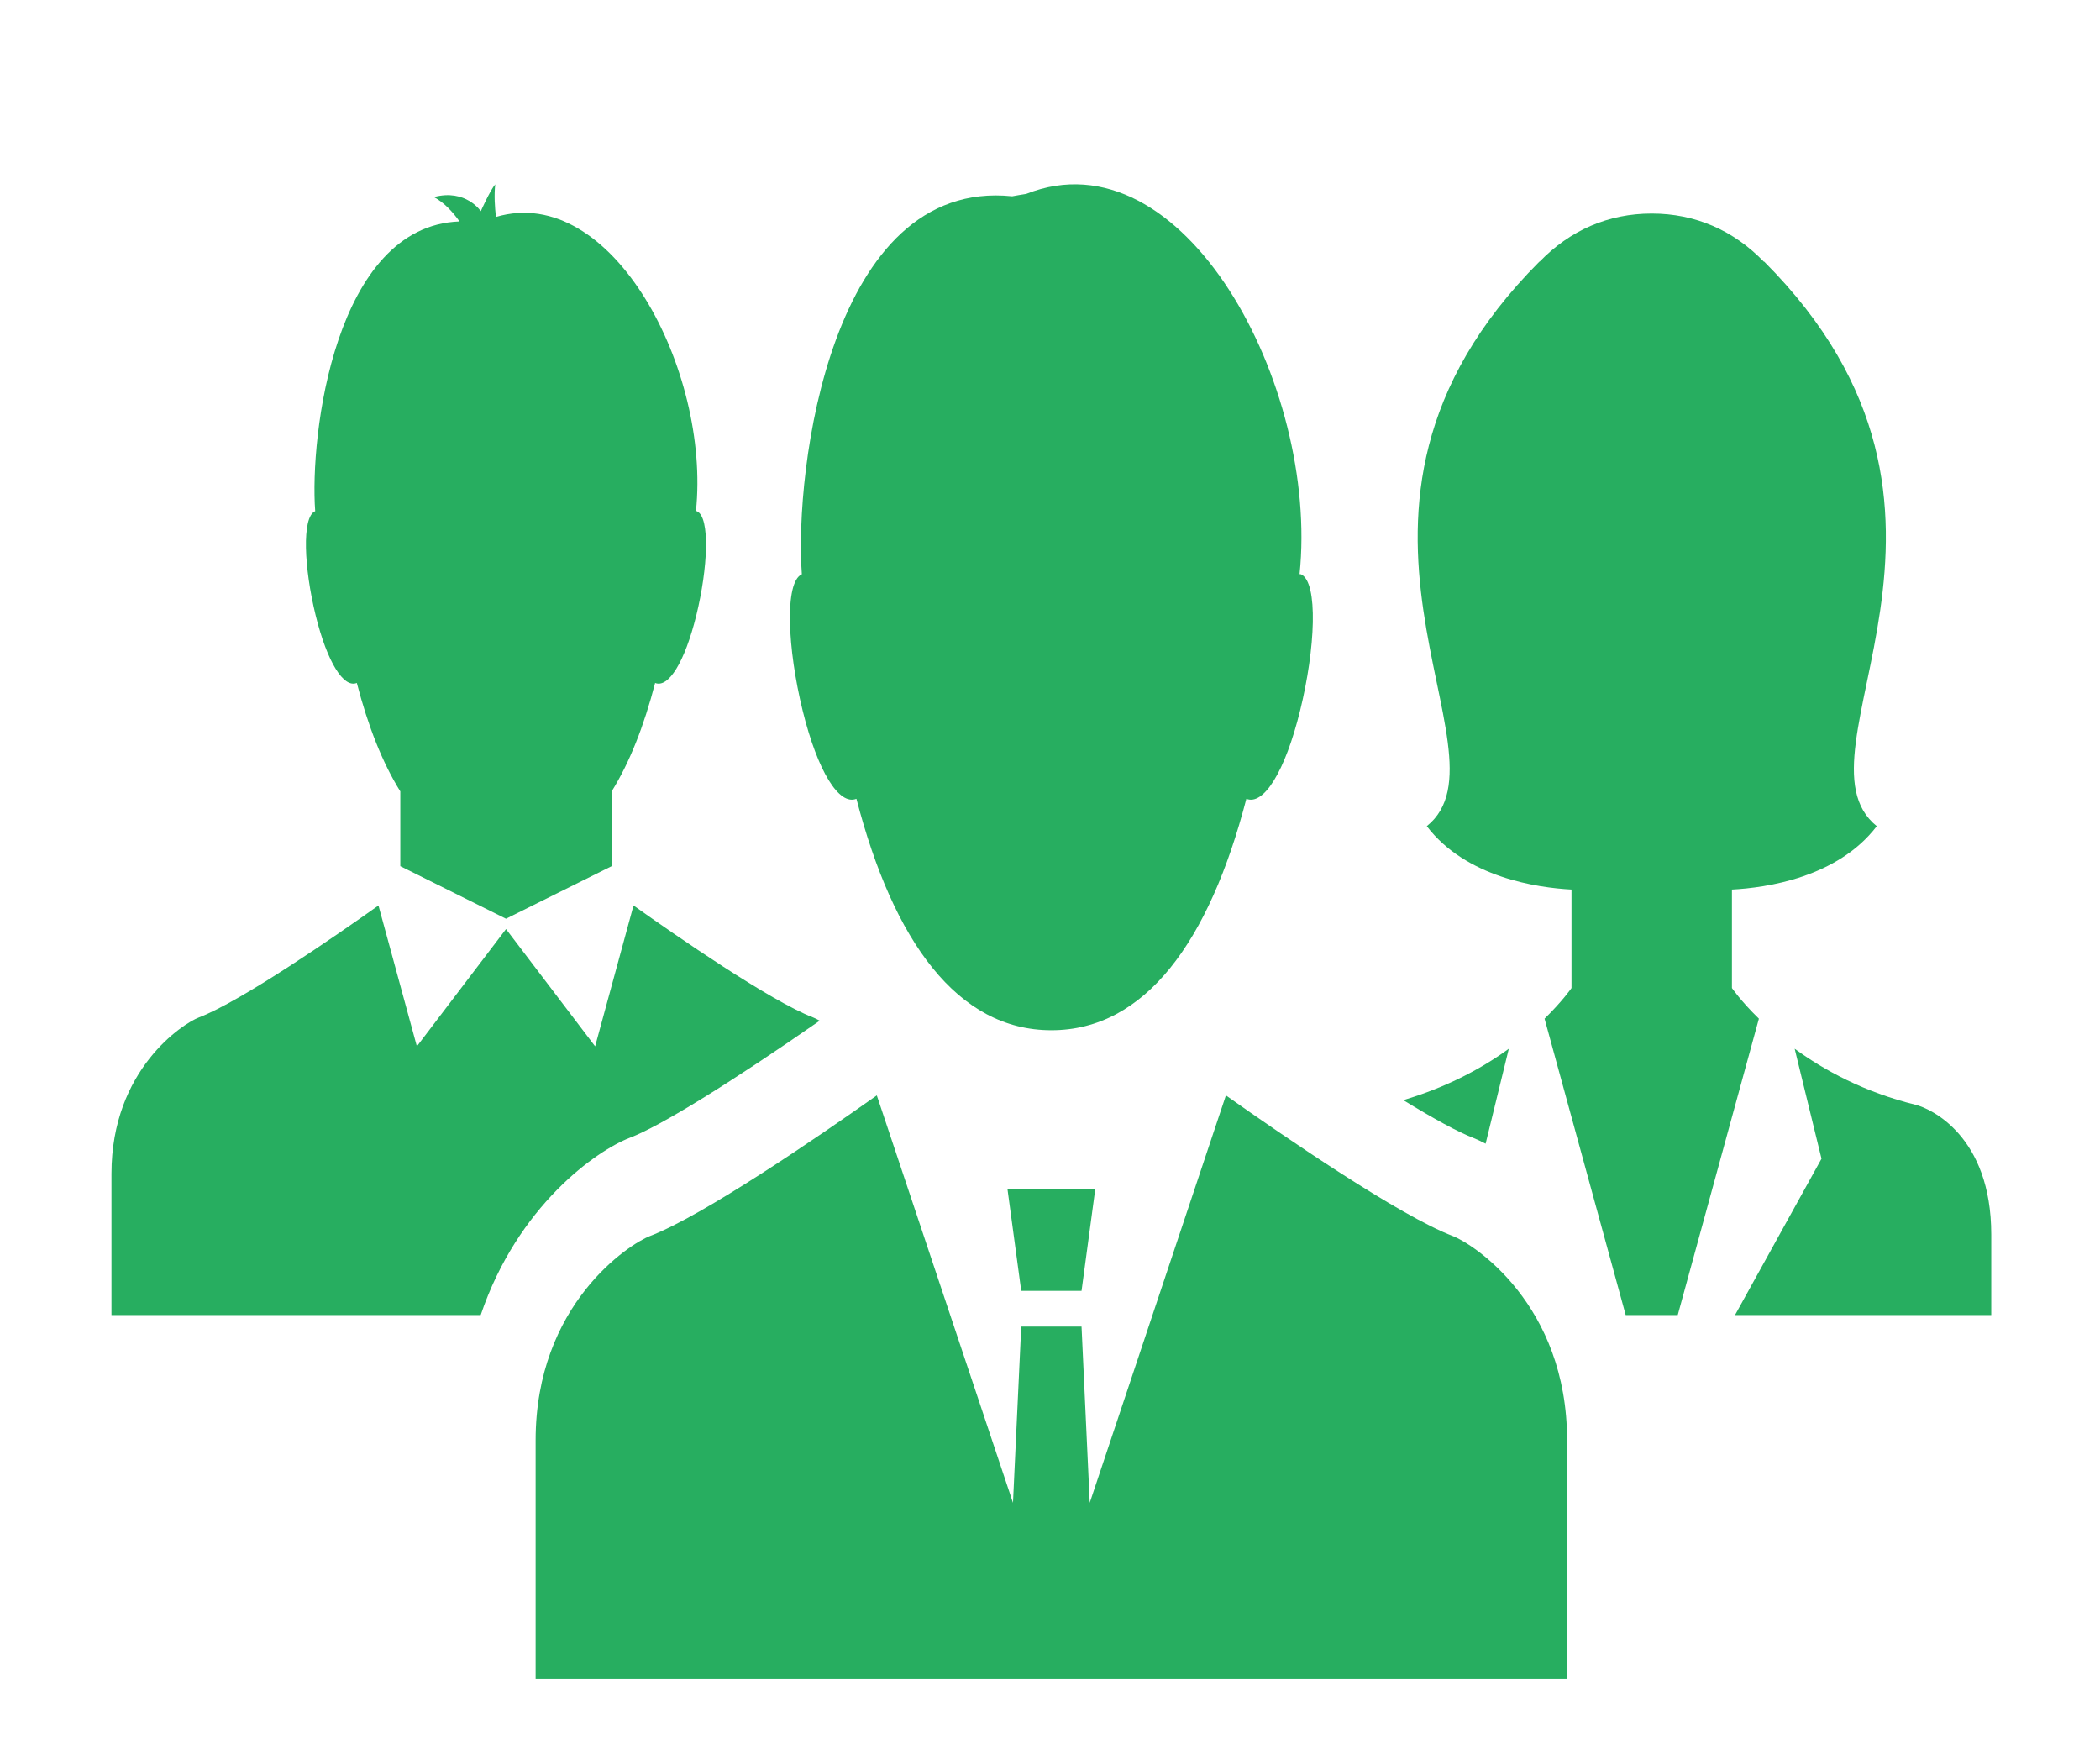
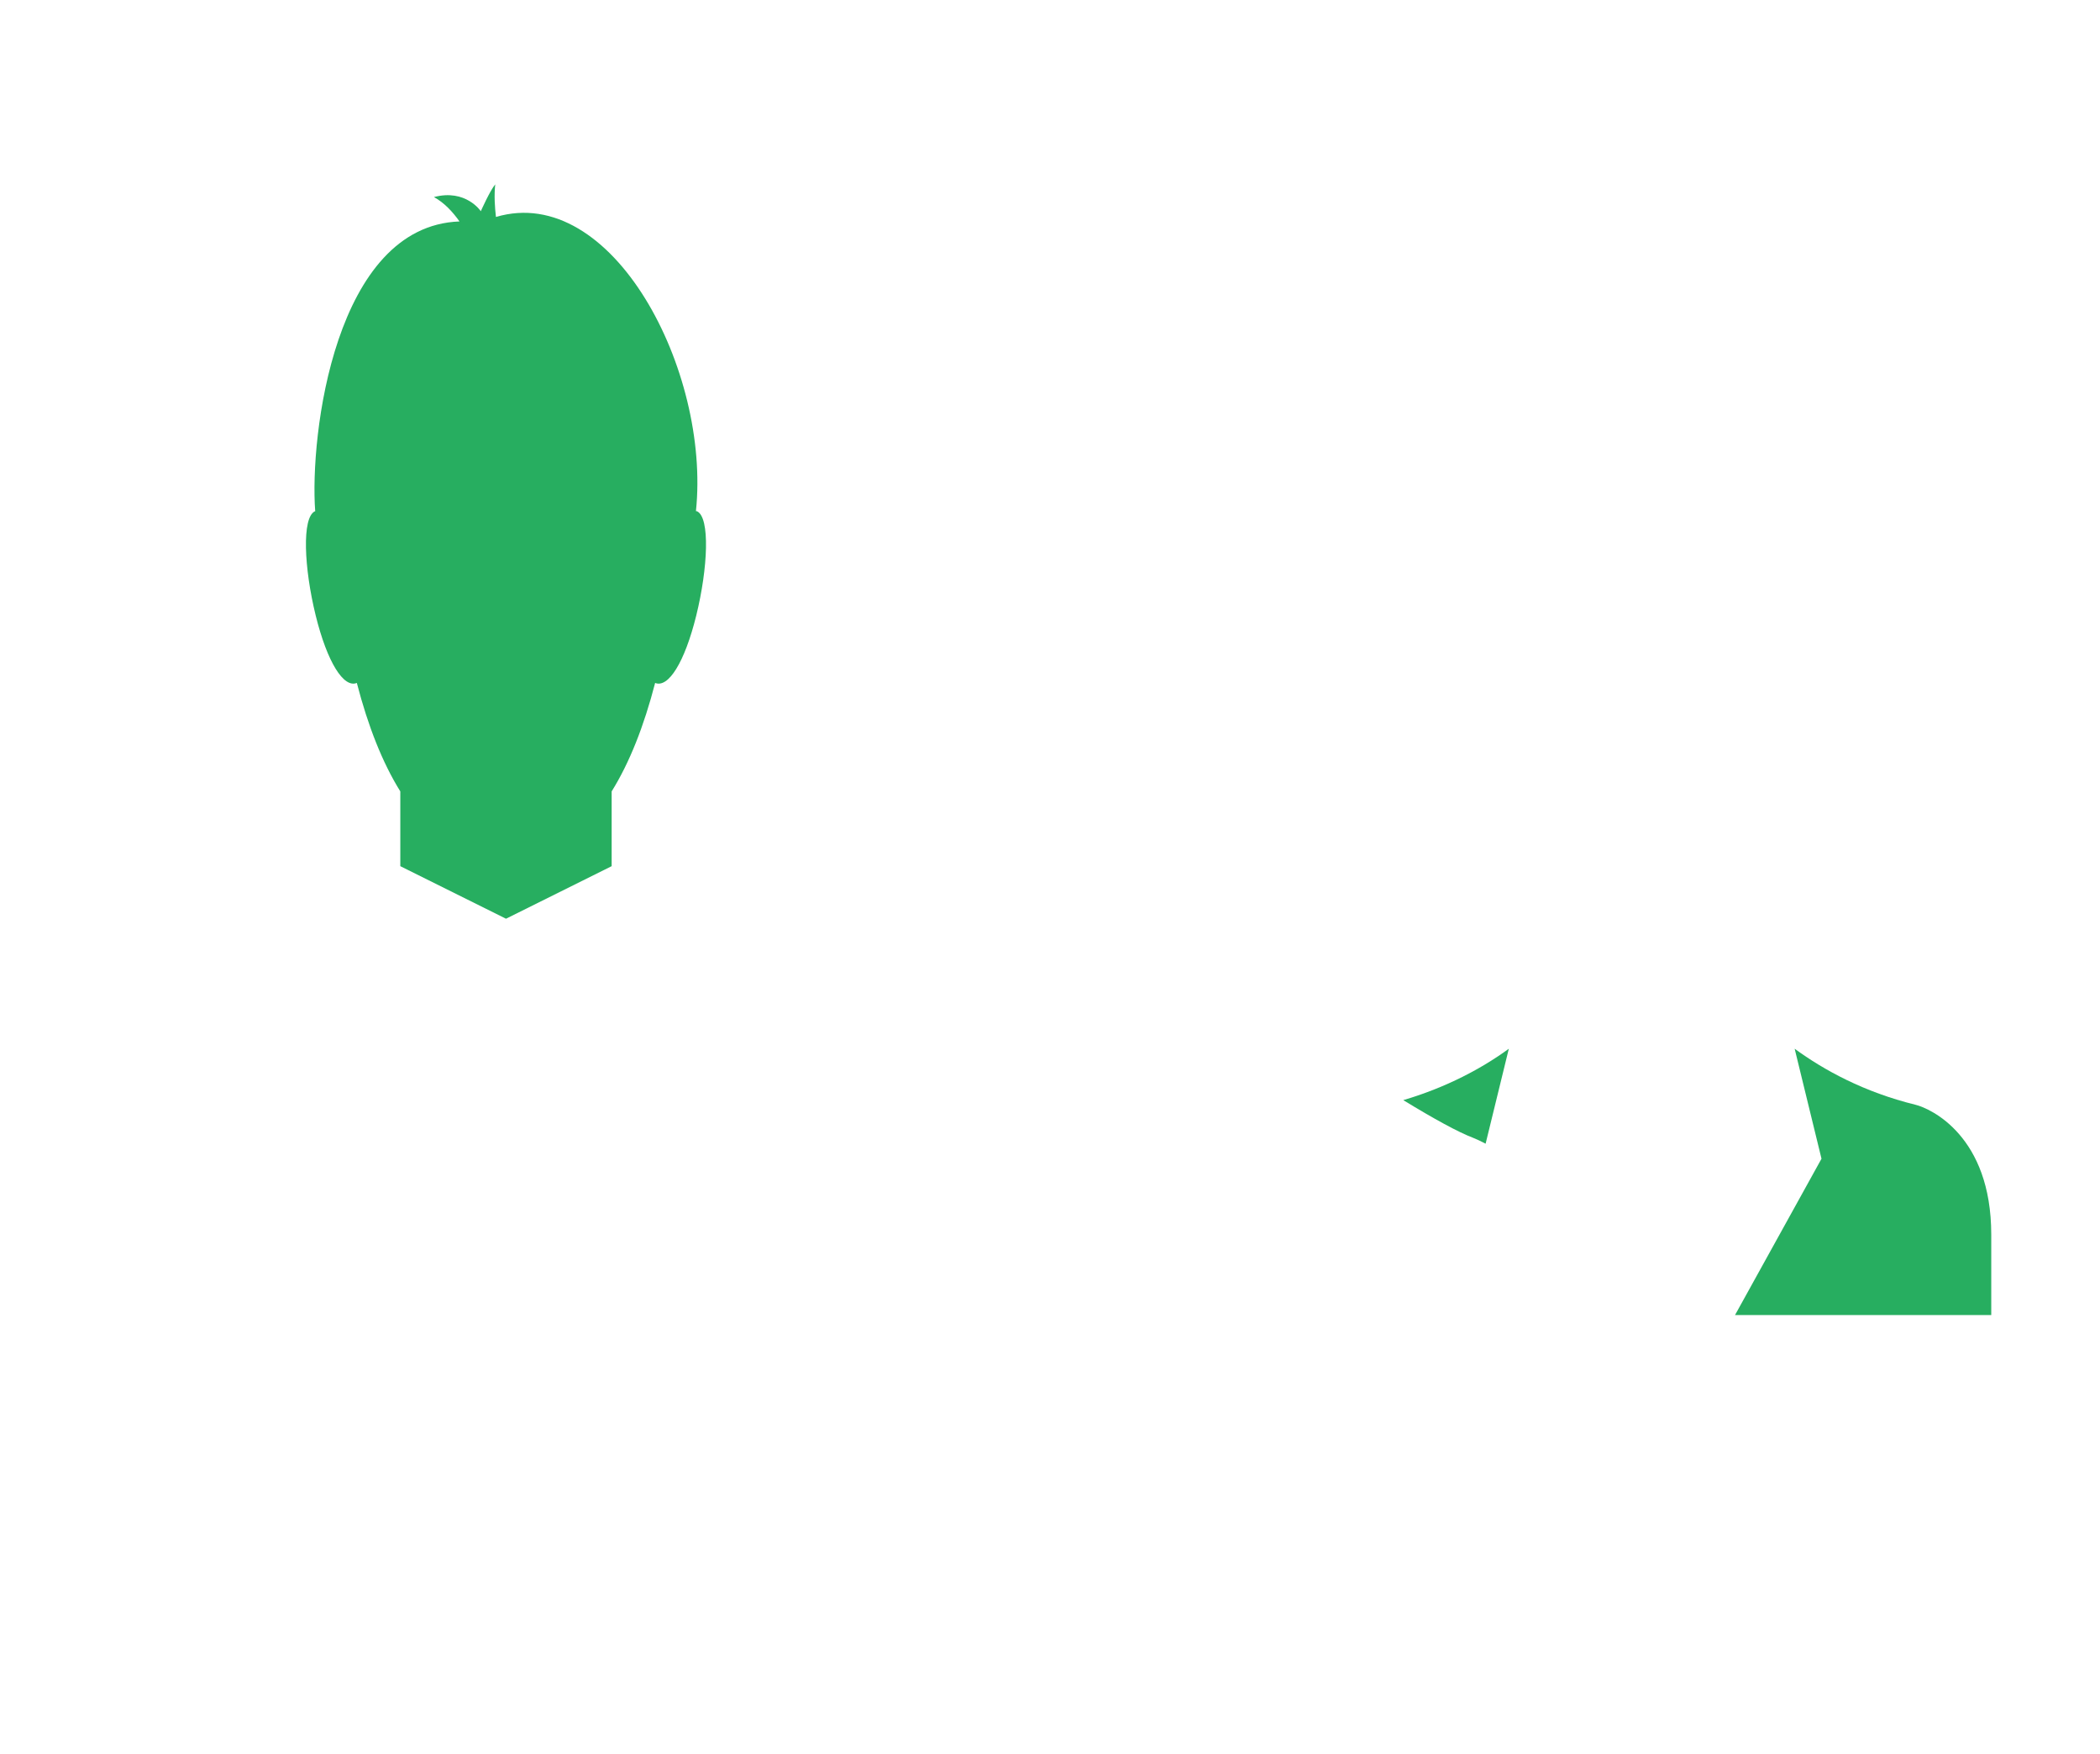
<svg xmlns="http://www.w3.org/2000/svg" version="1.1" id="Layer_1" x="0px" y="0px" width="121.333px" height="101.334px" viewBox="0 0 121.333 101.334" enable-background="new 0 0 121.333 101.334" xml:space="preserve">
  <g>
    <g>
-       <path fill="#27AE60" d="M82.437,47.731c2.262,2.967,6.381,3.558,8.361,3.663v5.69c0,0-0.514,0.752-1.557,1.77l4.688,17.122h3.008    l4.688-17.122c-1.043-1.017-1.558-1.77-1.558-1.77v-5.69c1.977-0.101,6.104-0.692,8.369-3.663    c-5.288-4.245,7.983-18.115-6.515-32.625c0,0.01,0,0.017,0.004,0.027c-1.767-1.829-3.975-2.794-6.493-2.794    c-2.514,0-4.717,0.965-6.482,2.785l0.002-0.017C74.454,29.616,87.723,43.486,82.437,47.731z" />
      <path fill="#27AE60" d="M110.675,63.828c-2.972-0.729-5.282-1.996-6.984-3.237l1.551,6.354l-4.996,9.031h14.804v-4.648    C115.05,65.624,111.542,64.043,110.675,63.828z" />
    </g>
    <path fill="#27AE60" d="M20.617,39.457c0.646,2.495,1.482,4.613,2.512,6.266v4.32l6.107,3.036l6.104-3.036v-4.32   c1.03-1.652,1.866-3.772,2.512-6.266c0.762,0.311,1.708-1.188,2.377-3.899c0.674-2.736,0.808-5.665,0.042-6.02   c-0.02-0.01-0.042-0.004-0.061-0.01c0.846-8.11-4.828-18.987-11.555-16.993c-0.065-0.559-0.112-1.244-0.041-1.883   c-0.299,0.349-0.834,1.551-0.834,1.551s-0.864-1.305-2.709-0.817c0.59,0.318,1.082,0.848,1.478,1.408   c-7.199,0.261-8.665,12.37-8.337,16.744c-0.005,0-0.011,0-0.015,0c-0.766,0.351-0.632,3.279,0.042,6.018   C18.907,38.265,19.857,39.768,20.617,39.457z" />
    <g>
      <g>
-         <path fill="#27AE60" d="M83.947,71.416c-3.084-1.175-9.72-5.73-13.117-8.129l-7.868,23.538l-0.473-10.182h-3.485l-0.476,10.182     l-7.868-23.538c-3.396,2.398-10.032,6.954-13.115,8.129c-1.169,0.449-6.598,3.938-6.598,11.802v13.797h59.596V83.218     C90.543,75.354,85.116,71.865,83.947,71.416z" />
-       </g>
+         </g>
      <g>
-         <path fill="#27AE60" d="M49.482,46.15c2.14,8.244,5.843,13.372,11.264,13.372h0.001c5.419,0,9.122-5.127,11.265-13.372     c0.994,0.402,2.233-1.555,3.105-5.097c0.884-3.577,1.057-7.407,0.056-7.872c-0.026-0.012-0.06-0.004-0.087-0.012     c1.129-10.881-6.709-25.562-15.796-21.965c-0.277,0.039-0.54,0.092-0.808,0.138c-10.492-1.082-12.599,15.87-12.153,21.838     c-0.003,0-0.008,0-0.009,0c-1,0.46-0.826,4.287,0.055,7.872C47.249,44.592,48.485,46.553,49.482,46.15z" />
-       </g>
+         </g>
      <g>
-         <polygon fill="#27AE60" points="59.004,74.579 62.489,74.579 63.279,68.718 58.212,68.718    " />
-       </g>
+         </g>
    </g>
    <path fill="#27AE60" d="M85.116,65.739c0.207,0.081,0.455,0.2,0.719,0.338l1.341-5.486c-1.523,1.111-3.563,2.22-6.098,2.969   C82.856,64.646,84.262,65.415,85.116,65.739z" />
-     <path fill="#27AE60" d="M36.385,65.737c1.764-0.67,5.822-3.18,10.976-6.766c-0.152-0.086-0.286-0.151-0.377-0.186   c-2.467-0.946-7.915-4.719-10.381-6.471l-2.218,8.138l-5.148-6.775l-5.151,6.775l-2.219-8.138   c-2.466,1.752-7.913,5.525-10.379,6.471c-0.896,0.339-5.047,3.005-5.047,9.027v8.164h21.333   C29.911,69.658,34.474,66.471,36.385,65.737z" />
  </g>
</svg>